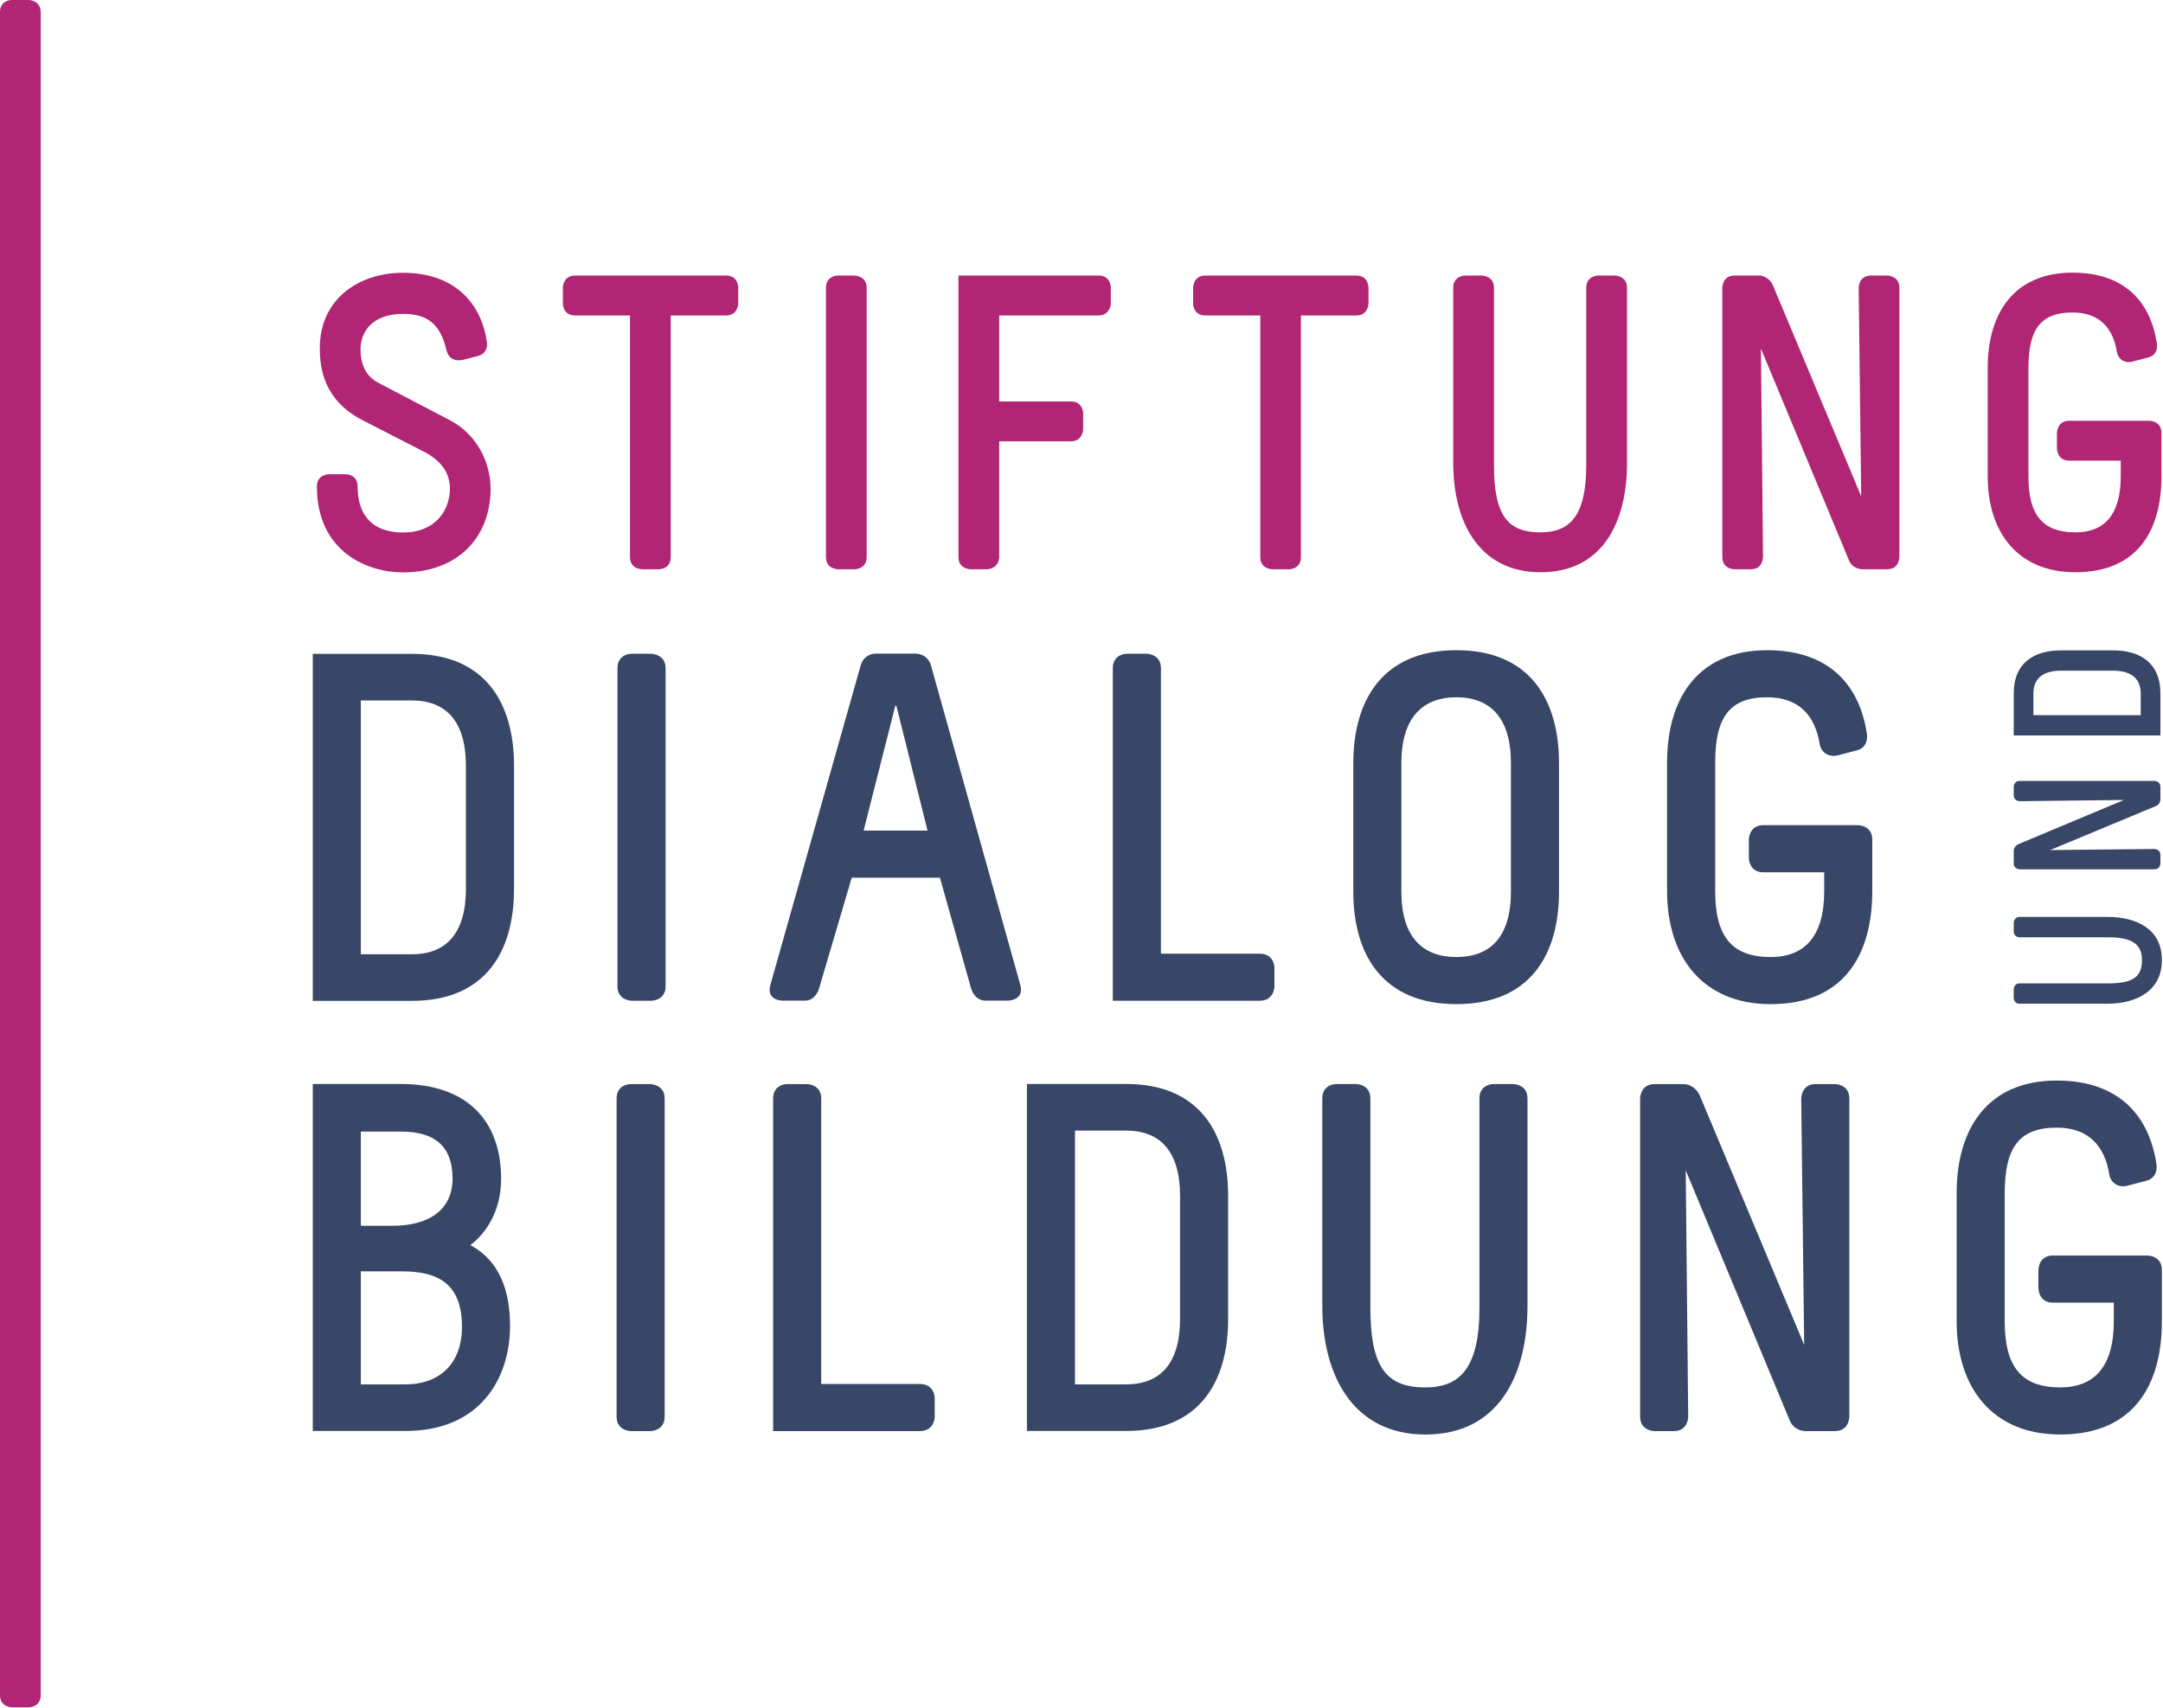
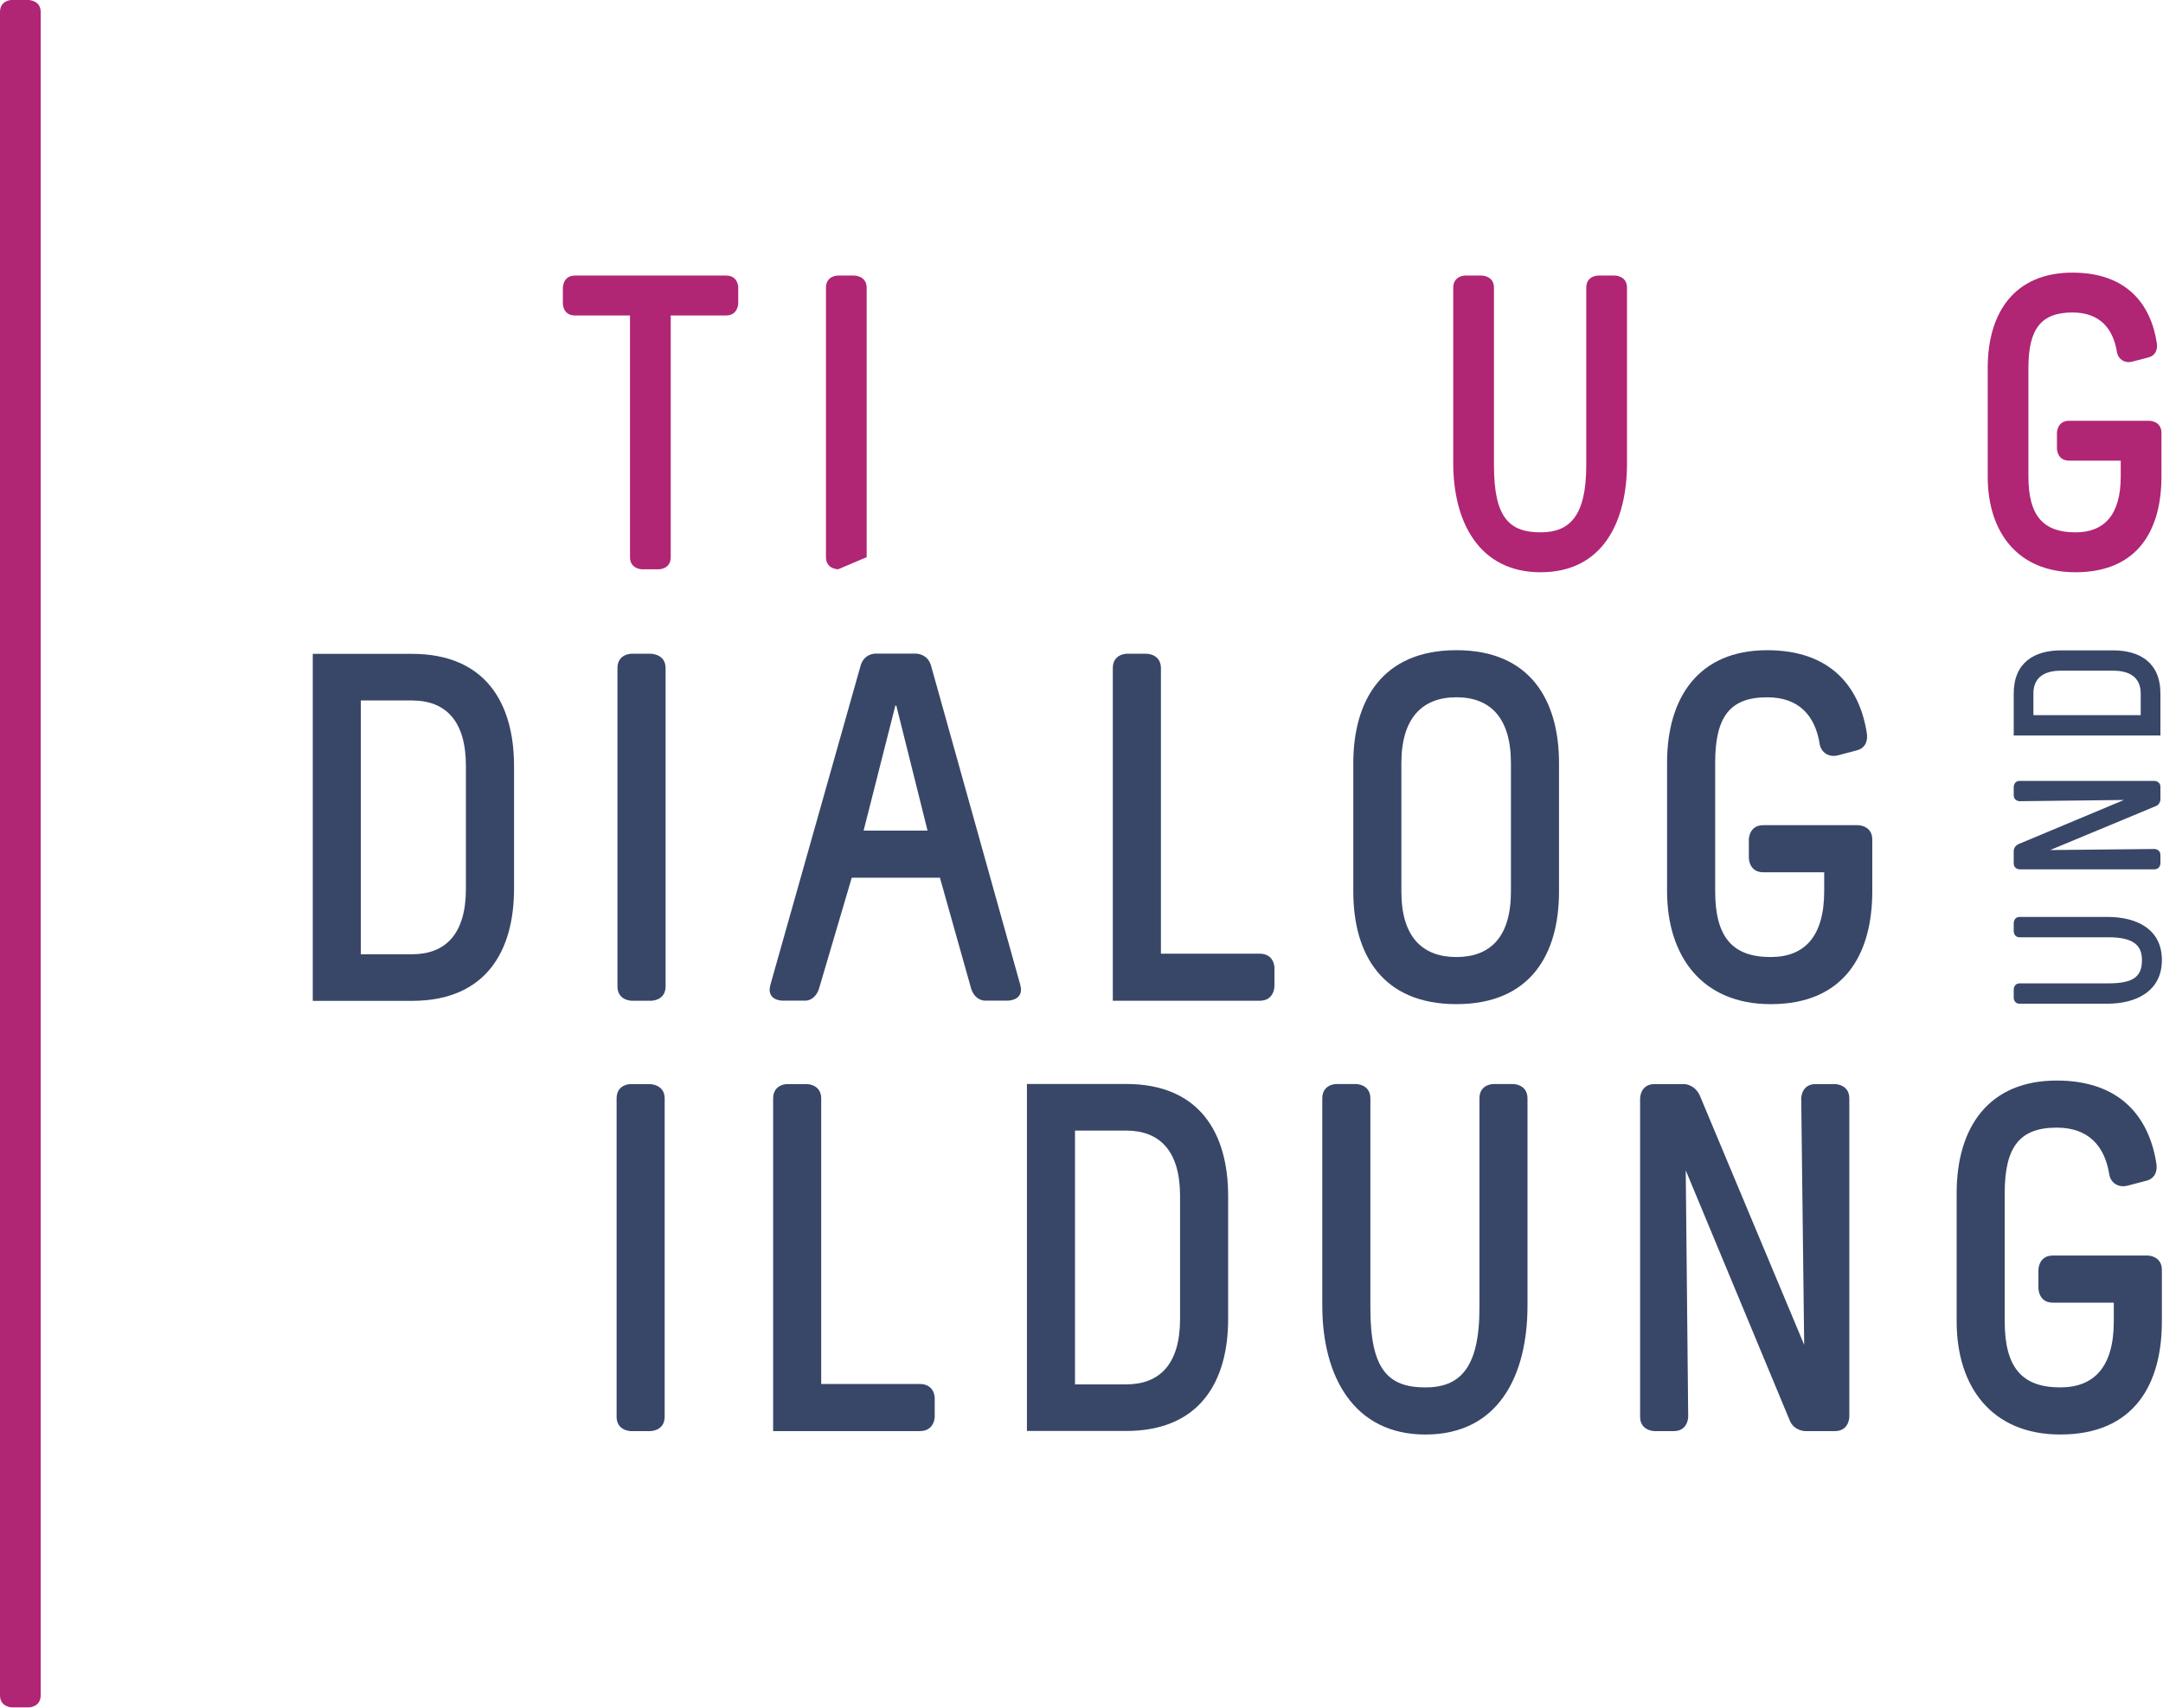
<svg xmlns="http://www.w3.org/2000/svg" width="100%" height="100%" viewBox="0 0 945 746" version="1.1" xml:space="preserve" style="fill-rule:evenodd;clip-rule:evenodd;stroke-linejoin:round;stroke-miterlimit:2;">
  <g transform="matrix(1,0,0,1,-1774.72,-22164.8)">
    <g transform="matrix(4.167,0,0,4.167,1987.42,22384.8)">
-       <path d="M0,-16.983C0.088,-16.455 -0.045,-15.751 -0.879,-15.486L-2.42,-15.093C-3.257,-14.872 -4.008,-15.135 -4.224,-16.059C-4.885,-18.827 -6.205,-19.887 -8.801,-19.887C-12.146,-19.887 -13.244,-17.863 -13.244,-16.189C-13.244,-14.736 -12.801,-13.419 -11.394,-12.671L-3.83,-8.715C-1.145,-7.303 0.39,-4.445 0.39,-1.54C0.39,3.432 -2.95,7.215 -8.801,7.215C-12.406,7.215 -17.82,5.148 -17.82,-1.807C-17.82,-3.079 -16.546,-3.079 -16.546,-3.079L-14.783,-3.079C-14.783,-3.079 -13.549,-3.079 -13.549,-1.807C-13.549,2.155 -10.955,3.032 -8.801,3.032C-5.237,3.032 -3.874,0.529 -3.874,-1.54C-3.874,-2.947 -4.488,-4.356 -6.643,-5.461L-12.981,-8.715C-17.027,-10.779 -17.512,-14.034 -17.512,-16.322C-17.512,-21.38 -13.507,-24.198 -8.801,-24.198C-3.476,-24.198 -0.619,-21.119 0,-16.983" style="fill:rgb(176,37,116);fill-rule:nonzero;" />
-     </g>
+       </g>
    <g transform="matrix(4.167,0,0,4.167,2091.94,22413.5)">
      <path d="M0,-30.793C1.274,-30.793 1.274,-29.562 1.274,-29.562L1.274,-27.889C1.274,-27.889 1.274,-26.61 0,-26.61L-5.805,-26.61L-5.805,-1.273C-5.805,0 -7.039,0 -7.039,0L-8.802,0C-8.802,0 -10.074,0 -10.074,-1.273L-10.074,-26.61L-15.838,-26.61C-17.113,-26.61 -17.113,-27.844 -17.113,-27.844L-17.113,-29.517C-17.113,-29.517 -17.113,-30.793 -15.838,-30.793L0,-30.793Z" style="fill:rgb(176,37,116);fill-rule:nonzero;" />
    </g>
    <g transform="matrix(4.167,0,0,4.167,2147.87,22413.5)">
-       <path d="M0,-30.793C0,-30.793 1.318,-30.793 1.318,-29.517L1.318,-1.273C1.318,0 0.046,0 0.046,0L-1.672,0C-1.672,0 -2.95,0 -2.95,-1.273L-2.95,-29.517C-2.95,-30.793 -1.717,-30.793 -1.717,-30.793L0,-30.793Z" style="fill:rgb(176,37,116);fill-rule:nonzero;" />
+       <path d="M0,-30.793C0,-30.793 1.318,-30.793 1.318,-29.517L1.318,-1.273L-1.672,0C-1.672,0 -2.95,0 -2.95,-1.273L-2.95,-29.517C-2.95,-30.793 -1.717,-30.793 -1.717,-30.793L0,-30.793Z" style="fill:rgb(176,37,116);fill-rule:nonzero;" />
    </g>
    <g transform="matrix(4.167,0,0,4.167,2254.71,22413.5)">
-       <path d="M0,-30.793C1.276,-30.793 1.276,-29.562 1.276,-29.562L1.276,-27.755C1.276,-27.755 1.143,-26.61 0,-26.61L-10.429,-26.61L-10.429,-17.594L-2.903,-17.594C-1.626,-17.594 -1.626,-16.365 -1.626,-16.365L-1.626,-14.558C-1.626,-14.558 -1.76,-13.412 -2.903,-13.412L-10.429,-13.412L-10.429,-1.184C-10.564,0 -11.704,0 -11.704,0L-13.418,0C-13.418,0 -14.696,0 -14.696,-1.273L-14.696,-30.793L0,-30.793Z" style="fill:rgb(176,37,116);fill-rule:nonzero;" />
-     </g>
+       </g>
    <g transform="matrix(4.167,0,0,4.167,2367.3,22413.5)">
-       <path d="M0,-30.793C1.273,-30.793 1.273,-29.562 1.273,-29.562L1.273,-27.889C1.273,-27.889 1.273,-26.61 0,-26.61L-5.812,-26.61L-5.812,-1.273C-5.812,0 -7.04,0 -7.04,0L-8.799,0C-8.799,0 -10.073,0 -10.073,-1.273L-10.073,-26.61L-15.84,-26.61C-17.116,-26.61 -17.116,-27.844 -17.116,-27.844L-17.116,-29.517C-17.116,-29.517 -17.116,-30.793 -15.84,-30.793L0,-30.793Z" style="fill:rgb(176,37,116);fill-rule:nonzero;" />
-     </g>
+       </g>
    <g transform="matrix(4.167,0,0,4.167,2422.08,22414.8)">
      <path d="M0,-31.104C0,-31.104 1.282,-31.104 1.282,-29.828L1.282,-11.217C1.282,-5.807 2.825,-4.183 6.167,-4.183C9.158,-4.183 10.959,-5.807 10.959,-11.217L10.959,-29.828C10.959,-31.104 12.191,-31.104 12.191,-31.104L13.955,-31.104C13.955,-31.104 15.231,-31.104 15.231,-29.828L15.231,-11.438C15.231,-5.323 12.719,0 6.167,0C-0.213,0 -2.987,-5.192 -2.987,-11.438L-2.987,-29.828C-2.987,-31.104 -1.751,-31.104 -1.751,-31.104L0,-31.104Z" style="fill:rgb(176,37,116);fill-rule:nonzero;" />
    </g>
    <g transform="matrix(4.167,0,0,4.167,2543.5,22413.5)">
-       <path d="M0,-30.793C0,-30.793 0.88,-30.793 1.366,-29.825L10.647,-7.651L10.383,-29.517C10.383,-29.517 10.383,-30.793 11.66,-30.793L13.373,-30.793C13.373,-30.793 14.649,-30.793 14.649,-29.517L14.649,-1.273C14.649,-1.273 14.649,0 13.373,0L10.737,0C10.737,0 9.768,0 9.373,-0.92L0.133,-23.14L0.352,-1.273C0.352,-1.273 0.352,0 -0.921,0L-2.636,0C-2.636,0 -3.915,0 -3.915,-1.273L-3.915,-29.517C-3.915,-29.517 -3.915,-30.793 -2.636,-30.793L0,-30.793Z" style="fill:rgb(176,37,116);fill-rule:nonzero;" />
-     </g>
+       </g>
    <g transform="matrix(4.167,0,0,4.167,2717.02,22384)">
      <path d="M0,-16.63C0.091,-16.098 -0.041,-15.352 -0.88,-15.132L-2.552,-14.696C-3.386,-14.474 -4.046,-14.958 -4.178,-15.661C-4.575,-18.214 -6.024,-19.843 -8.84,-19.843C-12.143,-19.843 -13.462,-18.125 -13.462,-14.034L-13.462,-2.64C-13.462,1.452 -11.918,3.209 -8.533,3.209C-5.542,3.209 -3.783,1.407 -3.783,-2.64L-3.783,-4.31L-9.193,-4.31C-10.471,-4.31 -10.471,-5.587 -10.471,-5.587L-10.471,-7.213C-10.471,-7.213 -10.471,-8.49 -9.193,-8.49L-0.79,-8.49C-0.79,-8.49 0.486,-8.49 0.486,-7.213L0.486,-2.64C0.486,2.948 -1.977,7.391 -8.533,7.391C-14.606,7.391 -17.73,3.166 -17.73,-2.64L-17.73,-14.034C-17.73,-19.843 -14.913,-24.021 -8.84,-24.021C-3.125,-24.021 -0.614,-20.676 0,-16.63" style="fill:rgb(176,37,116);fill-rule:nonzero;" />
    </g>
    <g transform="matrix(4.167,0,0,4.167,1932.37,22470.8)">
      <path d="M0,26.612L5.352,26.612C8.888,26.612 11.016,24.479 11.016,19.754L11.016,6.862C11.016,2.134 8.888,0.004 5.352,0.004L0,0.004L0,26.612ZM5.352,-4.884C13.094,-4.884 16.061,0.315 16.061,6.862L16.061,19.754C16.061,26.301 13.094,31.496 5.352,31.496L-5.04,31.496L-5.04,-4.884L5.352,-4.884Z" style="fill:rgb(56,71,104);fill-rule:nonzero;" />
    </g>
    <g transform="matrix(4.167,0,0,4.167,2059,22602)">
      <path d="M0,-36.38C0,-36.38 1.563,-36.38 1.563,-34.871L1.563,-1.505C1.563,0 0.053,0 0.053,0L-1.973,0C-1.973,0 -3.484,0 -3.484,-1.505L-3.484,-34.871C-3.484,-36.38 -2.026,-36.38 -2.026,-36.38L0,-36.38Z" style="fill:rgb(56,71,104);fill-rule:nonzero;" />
    </g>
    <g transform="matrix(4.167,0,0,4.167,2165.88,22579.2)">
      <path d="M0,-25.463L-3.325,-12.368L3.379,-12.368L0.107,-25.463L0,-25.463ZM2.185,-30.921C2.185,-30.921 3.379,-30.921 3.742,-29.672L13.099,3.795C13.565,5.458 11.799,5.458 11.799,5.458L9.409,5.458C8.838,5.458 8.214,5.041 7.954,4.211L4.677,-7.428L-4.569,-7.428L-8.004,4.211C-8.261,5.041 -8.888,5.458 -9.404,5.458L-11.851,5.458C-11.851,5.458 -13.563,5.458 -13.097,3.795L-3.636,-29.672C-3.274,-30.921 -2.13,-30.921 -2.13,-30.921L2.185,-30.921Z" style="fill:rgb(56,71,104);fill-rule:nonzero;" />
    </g>
    <g transform="matrix(4.167,0,0,4.167,2275.63,22602)">
      <path d="M0,-36.38C0,-36.38 1.509,-36.38 1.509,-34.871L1.509,-4.936L11.85,-4.936C13.411,-4.936 13.411,-3.48 13.411,-3.48L13.411,-1.505C13.411,-1.505 13.411,0 11.85,0L-3.535,0L-3.535,-34.871C-3.535,-36.38 -2.078,-36.38 -2.078,-36.38L0,-36.38Z" style="fill:rgb(56,71,104);fill-rule:nonzero;" />
    </g>
    <g transform="matrix(4.167,0,0,4.167,2386.97,22554.1)">
      <path d="M0,-13.41L0,0.05C0,4.831 2.234,6.91 5.768,6.91C9.304,6.91 11.487,4.831 11.487,0.05L11.487,-13.41C11.487,-18.192 9.304,-20.322 5.768,-20.322C2.234,-20.322 0,-18.192 0,-13.41M16.528,-13.41L16.528,0.05C16.528,6.65 13.513,11.849 5.768,11.849C-1.974,11.849 -5.04,6.65 -5.04,0.05L-5.04,-13.41C-5.04,-20.009 -1.974,-25.259 5.768,-25.259C13.513,-25.259 16.528,-20.009 16.528,-13.41" style="fill:rgb(56,71,104);fill-rule:nonzero;" />
    </g>
    <g transform="matrix(4.167,0,0,4.167,2590.34,22567.1)">
      <path d="M0,-19.646C0.098,-19.021 -0.055,-18.138 -1.041,-17.879L-3.013,-17.361C-4,-17.098 -4.786,-17.672 -4.941,-18.503C-5.409,-21.519 -7.125,-23.44 -10.451,-23.44C-14.344,-23.44 -15.904,-21.414 -15.904,-16.581L-15.904,-3.12C-15.904,1.713 -14.088,3.791 -10.085,3.791C-6.552,3.791 -4.473,1.661 -4.473,-3.12L-4.473,-5.095L-10.862,-5.095C-12.374,-5.095 -12.374,-6.602 -12.374,-6.602L-12.374,-8.524C-12.374,-8.524 -12.374,-10.032 -10.862,-10.032L-0.939,-10.032C-0.939,-10.032 0.569,-10.032 0.569,-8.524L0.569,-3.12C0.569,3.48 -2.341,8.731 -10.085,8.731C-17.256,8.731 -20.948,3.74 -20.948,-3.12L-20.948,-16.581C-20.948,-23.44 -17.624,-28.377 -10.451,-28.377C-3.693,-28.377 -0.729,-24.43 0,-19.646" style="fill:rgb(56,71,104);fill-rule:nonzero;" />
    </g>
    <g transform="matrix(4.167,0,0,4.167,2654.5,22571.6)">
      <path d="M0,6.111C0,6.111 0,5.473 0.633,5.473L9.93,5.473C12.633,5.473 13.445,4.704 13.445,3.033C13.445,1.54 12.633,0.64 9.93,0.64L0.633,0.64C0,0.64 0,0.024 0,0.024L0,-0.854C0,-0.854 0,-1.494 0.633,-1.494L9.822,-1.494C12.875,-1.494 15.536,-0.239 15.536,3.033C15.536,6.218 12.939,7.605 9.822,7.605L0.633,7.605C0,7.605 0,6.989 0,6.989L0,6.111Z" style="fill:rgb(56,71,104);fill-rule:nonzero;" />
    </g>
    <g transform="matrix(4.167,0,0,4.167,2654.5,22514.1)">
      <path d="M0,5.358C0,5.358 0,4.919 0.482,4.679L11.557,0.044L0.633,0.173C0.633,0.173 0,0.173 0,-0.463L0,-1.322C0,-1.322 0,-1.956 0.633,-1.956L14.741,-1.956C14.741,-1.956 15.381,-1.956 15.381,-1.322L15.381,-0.003C15.381,-0.003 15.381,0.48 14.917,0.679L3.821,5.294L14.741,5.183C14.741,5.183 15.381,5.183 15.381,5.821L15.381,6.68C15.381,6.68 15.381,7.314 14.741,7.314L0.633,7.314C0.633,7.314 0,7.314 0,6.68L0,5.358Z" style="fill:rgb(56,71,104);fill-rule:nonzero;" />
    </g>
    <g transform="matrix(4.167,0,0,4.167,2709.98,22457.8)">
      <path d="M0,4.661L0,2.397C0,0.901 -0.904,0 -2.901,0L-8.352,0C-10.344,0 -11.25,0.901 -11.25,2.397L-11.25,4.661L0,4.661ZM-13.314,2.397C-13.314,-0.881 -11.118,-2.13 -8.352,-2.13L-2.901,-2.13C-0.133,-2.13 2.067,-0.881 2.067,2.397L2.067,6.791L-13.314,6.791L-13.314,2.397Z" style="fill:rgb(56,71,104);fill-rule:nonzero;" />
    </g>
    <g transform="matrix(4.167,0,0,4.167,1932.37,22658.7)">
-       <path d="M0,26.613L4.677,26.613C8.208,26.613 10.604,24.48 10.604,20.583C10.604,15.8 7.797,14.762 4.262,14.762L0,14.762L0,26.613ZM0,9.983L3.323,9.983C7.276,9.983 9.615,8.215 9.615,5.042C9.615,1.768 7.901,0.106 4.157,0.106L0,0.106L0,9.983ZM4.157,-4.884C11.486,-4.884 14.707,-0.674 14.707,5.042C14.707,8.42 13.15,10.761 11.486,12.007C14.552,13.67 15.642,16.788 15.642,20.477C15.642,26.04 12.472,31.497 4.677,31.497L-5.04,31.497L-5.04,-4.884L4.157,-4.884Z" style="fill:rgb(56,71,104);fill-rule:nonzero;" />
-     </g>
+       </g>
    <g transform="matrix(4.167,0,0,4.167,2058.6,22790)">
      <path d="M0,-36.381C0,-36.381 1.562,-36.381 1.562,-34.873L1.562,-1.507C1.562,0 0.058,0 0.058,0L-1.973,0C-1.973,0 -3.478,0 -3.478,-1.507L-3.478,-34.873C-3.478,-36.381 -2.024,-36.381 -2.024,-36.381L0,-36.381Z" style="fill:rgb(56,71,104);fill-rule:nonzero;" />
    </g>
    <g transform="matrix(4.167,0,0,4.167,2127.22,22790)">
      <path d="M0,-36.381C0,-36.381 1.507,-36.381 1.507,-34.873L1.507,-4.938L11.849,-4.938C13.408,-4.938 13.408,-3.48 13.408,-3.48L13.408,-1.507C13.408,-1.507 13.408,0 11.849,0L-3.533,0L-3.533,-34.873C-3.533,-36.381 -2.08,-36.381 -2.08,-36.381L0,-36.381Z" style="fill:rgb(56,71,104);fill-rule:nonzero;" />
    </g>
    <g transform="matrix(4.167,0,0,4.167,2244.38,22658.7)">
      <path d="M0,26.613L5.352,26.613C8.886,26.613 11.015,24.48 11.015,19.753L11.015,6.862C11.015,2.135 8.886,0.002 5.352,0.002L0,0.002L0,26.613ZM5.352,-4.884C13.095,-4.884 16.057,0.314 16.057,6.862L16.057,19.753C16.057,26.299 13.095,31.497 5.352,31.497L-5.04,31.497L-5.04,-4.884L5.352,-4.884Z" style="fill:rgb(56,71,104);fill-rule:nonzero;" />
    </g>
    <g transform="matrix(4.167,0,0,4.167,2367.15,22791.5)">
      <path d="M0,-36.746C0,-36.746 1.507,-36.746 1.507,-35.238L1.507,-13.255C1.507,-6.864 3.322,-4.939 7.274,-4.939C10.809,-4.939 12.942,-6.864 12.942,-13.255L12.942,-35.238C12.942,-36.746 14.395,-36.746 14.395,-36.746L16.473,-36.746C16.473,-36.746 17.98,-36.746 17.98,-35.238L17.98,-13.512C17.98,-6.29 15.018,0 7.274,0C-0.263,0 -3.536,-6.135 -3.536,-13.512L-3.536,-35.238C-3.536,-36.746 -2.08,-36.746 -2.08,-36.746L0,-36.746Z" style="fill:rgb(56,71,104);fill-rule:nonzero;" />
    </g>
    <g transform="matrix(4.167,0,0,4.167,2510.55,22790)">
      <path d="M0,-36.381C0,-36.381 1.041,-36.381 1.609,-35.236L12.576,-9.044L12.265,-34.873C12.265,-34.873 12.265,-36.381 13.773,-36.381L15.801,-36.381C15.801,-36.381 17.309,-36.381 17.309,-34.873L17.309,-1.507C17.309,-1.507 17.309,0 15.801,0L12.681,0C12.681,0 11.538,0 11.072,-1.092L0.157,-27.338L0.416,-1.507C0.416,-1.507 0.416,0 -1.089,0L-3.118,0C-3.118,0 -4.626,0 -4.626,-1.507L-4.626,-34.873C-4.626,-34.873 -4.626,-36.381 -3.118,-36.381L0,-36.381Z" style="fill:rgb(56,71,104);fill-rule:nonzero;" />
    </g>
    <g transform="matrix(4.167,0,0,4.167,2716.84,22755.1)">
      <path d="M0,-19.643C0.103,-19.021 -0.057,-18.137 -1.041,-17.876L-3.015,-17.359C-4.007,-17.098 -4.781,-17.668 -4.936,-18.499C-5.409,-21.517 -7.118,-23.439 -10.451,-23.439C-14.344,-23.439 -15.904,-21.411 -15.904,-16.578L-15.904,-3.117C-15.904,1.715 -14.083,3.794 -10.083,3.794C-6.552,3.794 -4.468,1.664 -4.468,-3.117L-4.468,-5.092L-10.863,-5.092C-12.37,-5.092 -12.37,-6.601 -12.37,-6.601L-12.37,-8.521C-12.37,-8.521 -12.37,-10.031 -10.863,-10.031L-0.934,-10.031C-0.934,-10.031 0.573,-10.031 0.573,-8.521L0.573,-3.117C0.573,3.484 -2.341,8.733 -10.083,8.733C-17.257,8.733 -20.943,3.744 -20.943,-3.117L-20.943,-16.578C-20.943,-23.439 -17.617,-28.376 -10.451,-28.376C-3.691,-28.376 -0.727,-24.425 0,-19.643" style="fill:rgb(56,71,104);fill-rule:nonzero;" />
    </g>
    <g transform="matrix(4.167,0,0,4.167,1787.01,22910.7)">
      <path d="M0,-179.007C0,-179.007 1.318,-179.007 1.318,-177.732L1.318,-1.271C1.318,0 0.045,0 0.045,0L-1.672,0C-1.672,0 -2.95,0 -2.95,-1.271L-2.95,-177.732C-2.95,-179.007 -1.714,-179.007 -1.714,-179.007L0,-179.007Z" style="fill:rgb(176,37,116);fill-rule:nonzero;" />
    </g>
  </g>
</svg>